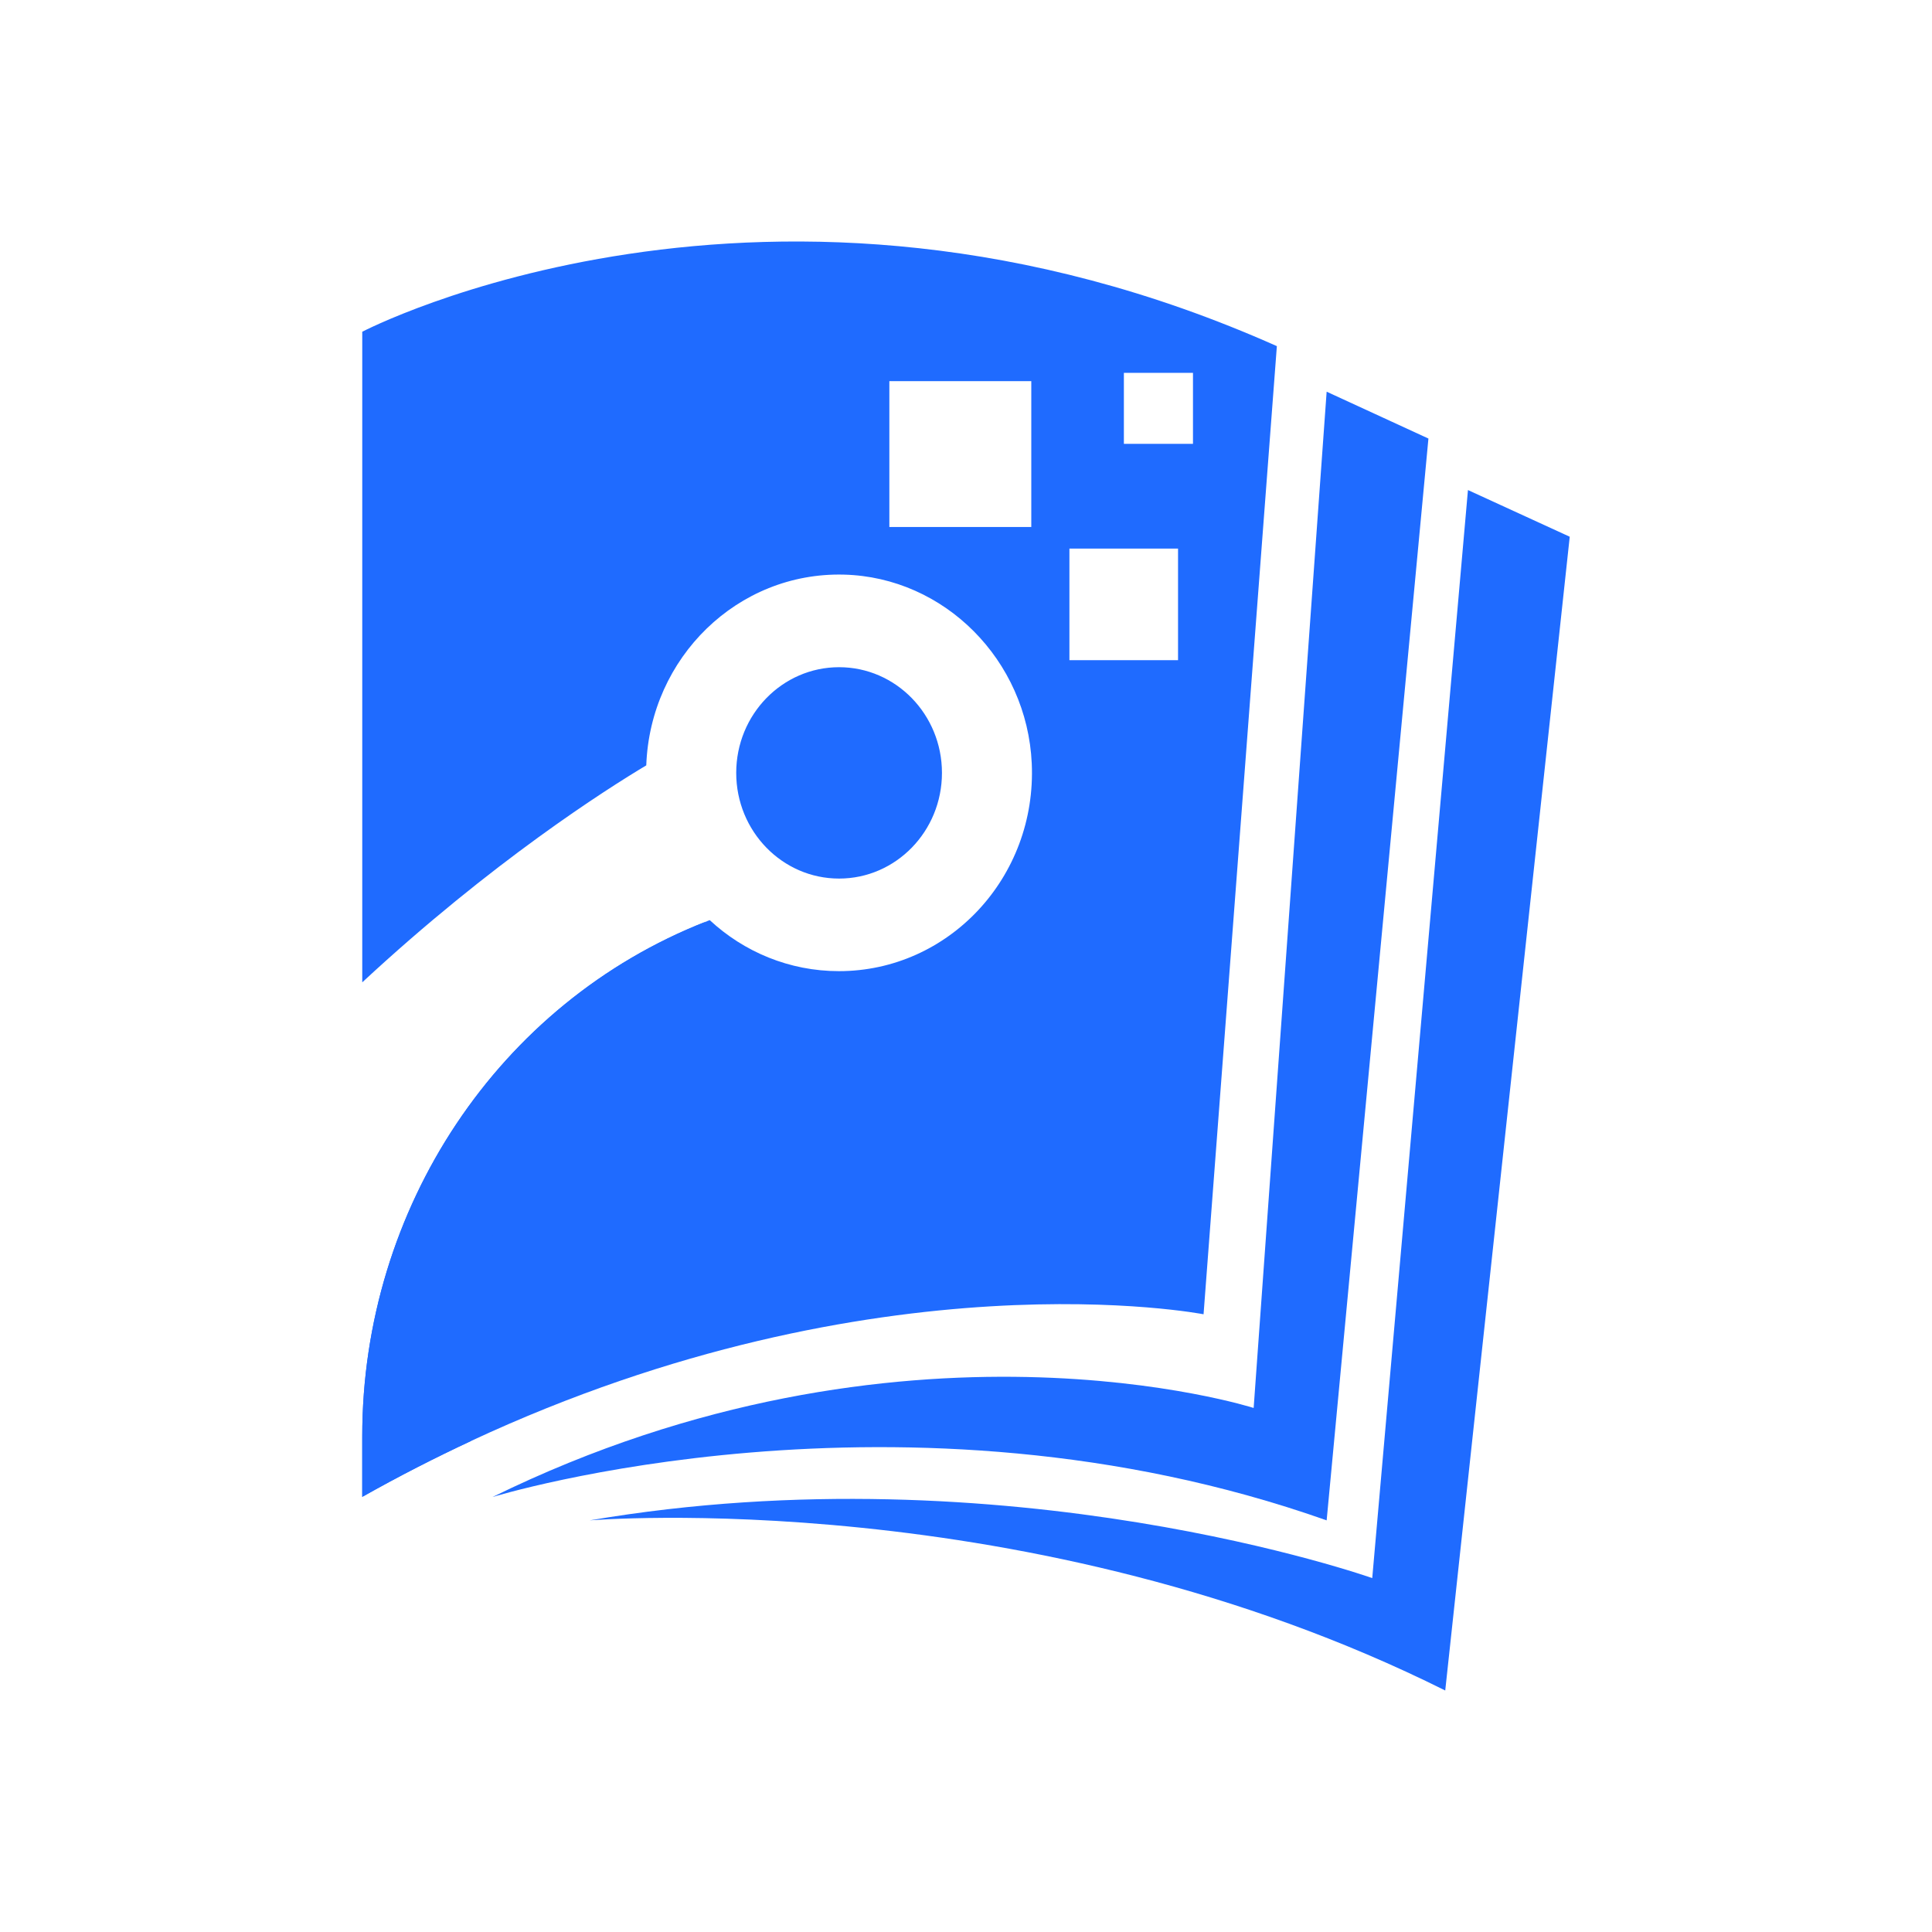
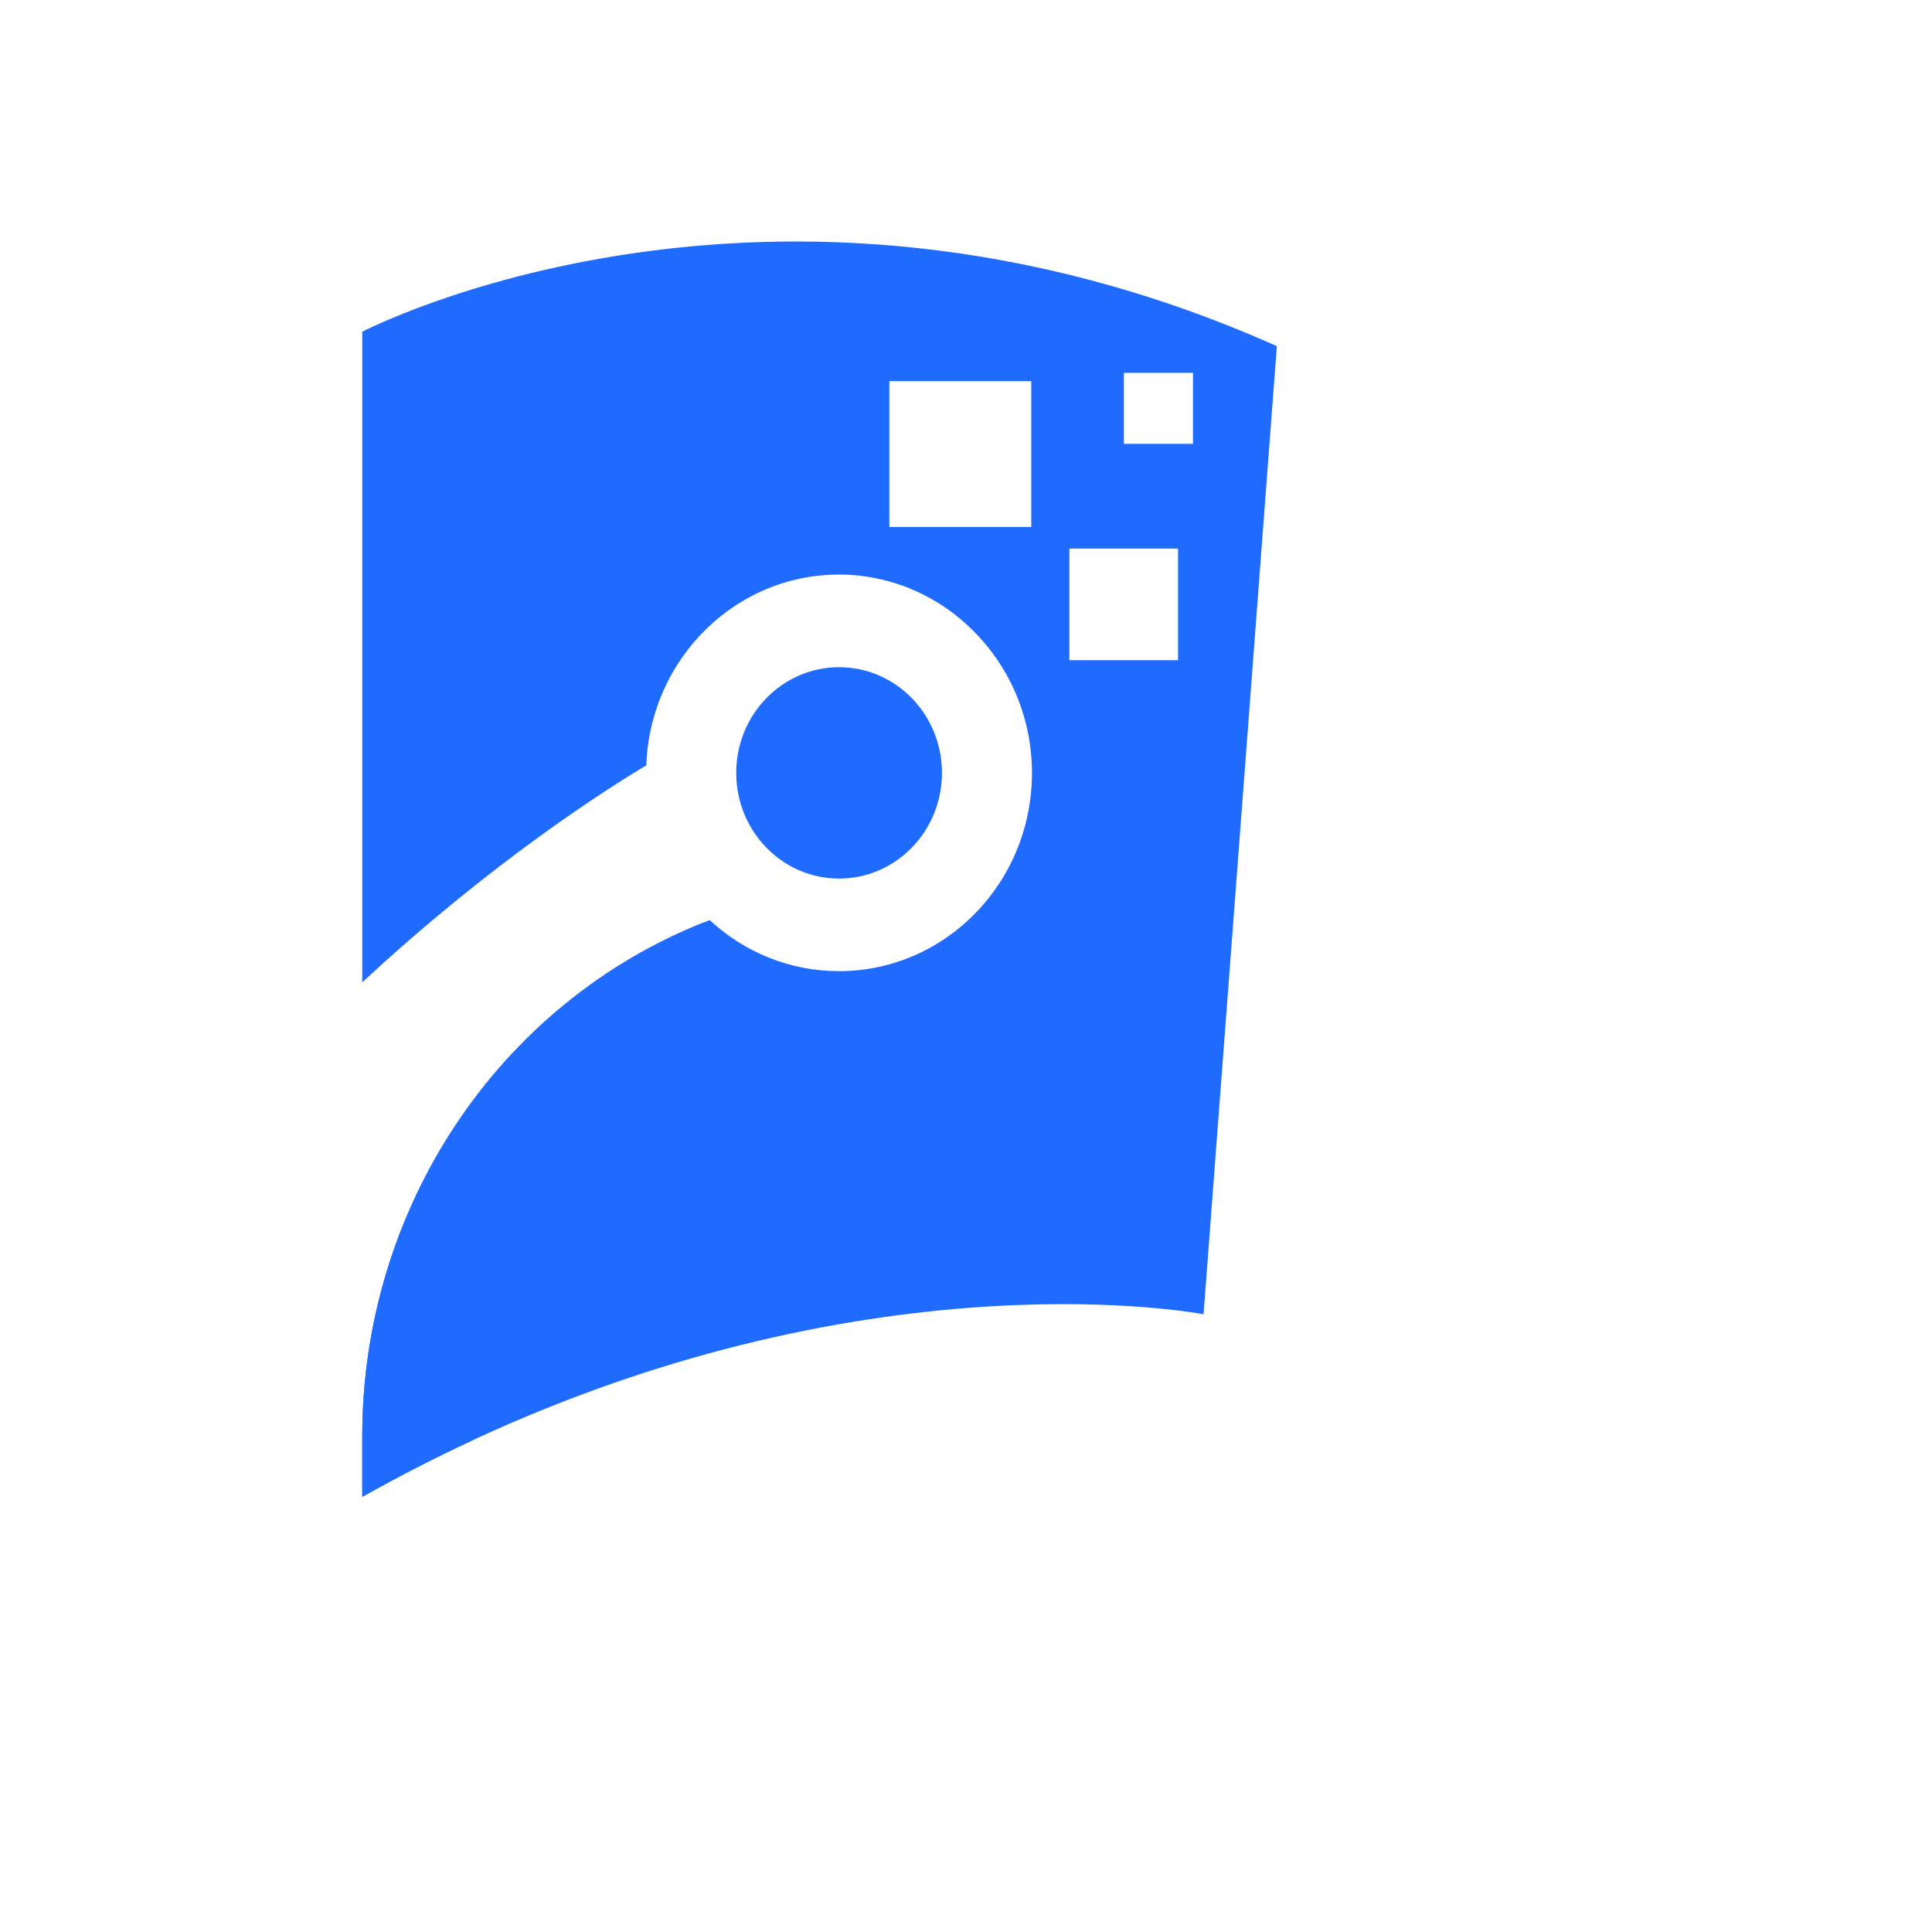
<svg xmlns="http://www.w3.org/2000/svg" width="256" height="256" viewBox="0 0 256 256" fill="none">
  <mask id="mask0_2002_77" style="mask-type:alpha" maskUnits="userSpaceOnUse" x="0" y="0" width="256" height="256">
    <rect width="256" height="256" fill="#D9D9D9" />
  </mask>
  <g mask="url(#mask0_2002_77)">
-     <path d="M175.788 51.902L166.116 186.562C166.116 186.562 119.615 171.69 65.258 198.363C65.258 198.363 119.615 181.605 175.788 201.456L189.274 58.11L175.788 51.902Z" fill="#1F6BFF" />
-     <path d="M194.511 64.934L181.829 209.106C181.829 209.106 133.596 192.009 78.125 201.458C78.125 201.458 136.504 196.564 191.501 224L207.998 71.12L194.511 64.934Z" fill="#1F6BFF" />
    <path d="M48 43.958V130.165C65.198 114.191 80.355 104.572 85.634 101.415C86.149 87.136 97.738 75.78 111.823 76.14C125.144 76.479 136.094 87.475 136.713 101.161C137.393 116.246 125.701 128.682 111.163 128.682C104.585 128.682 98.563 126.119 94.047 121.924C93.862 121.987 93.697 122.051 93.532 122.136C66.064 132.898 48 160.101 48 190.313V198.343C52.887 195.588 57.713 193.131 62.435 190.927C116.462 165.758 159.478 174.148 159.478 174.148L169.191 45.865C101.78 15.823 48 43.958 48 43.958ZM136.651 69.827H117.844V50.505H136.651V69.827ZM156.097 87.475H141.703V72.687H156.097V87.475ZM158.076 58.81H148.92V49.403H158.076V58.81ZM111.183 88.407C103.657 88.407 97.553 94.678 97.553 102.411C97.553 110.144 103.657 116.415 111.183 116.415C118.71 116.415 124.814 110.144 124.814 102.411C124.814 94.678 118.71 88.407 111.183 88.407Z" fill="#1F6BFF" />
    <path d="M62.435 190.926C57.692 193.13 52.887 195.587 48 198.342V190.312C48 160.1 66.064 132.897 93.532 122.113C93.016 122.473 59.197 147.028 62.435 190.926Z" fill="#1F6BFF" />
  </g>
</svg>